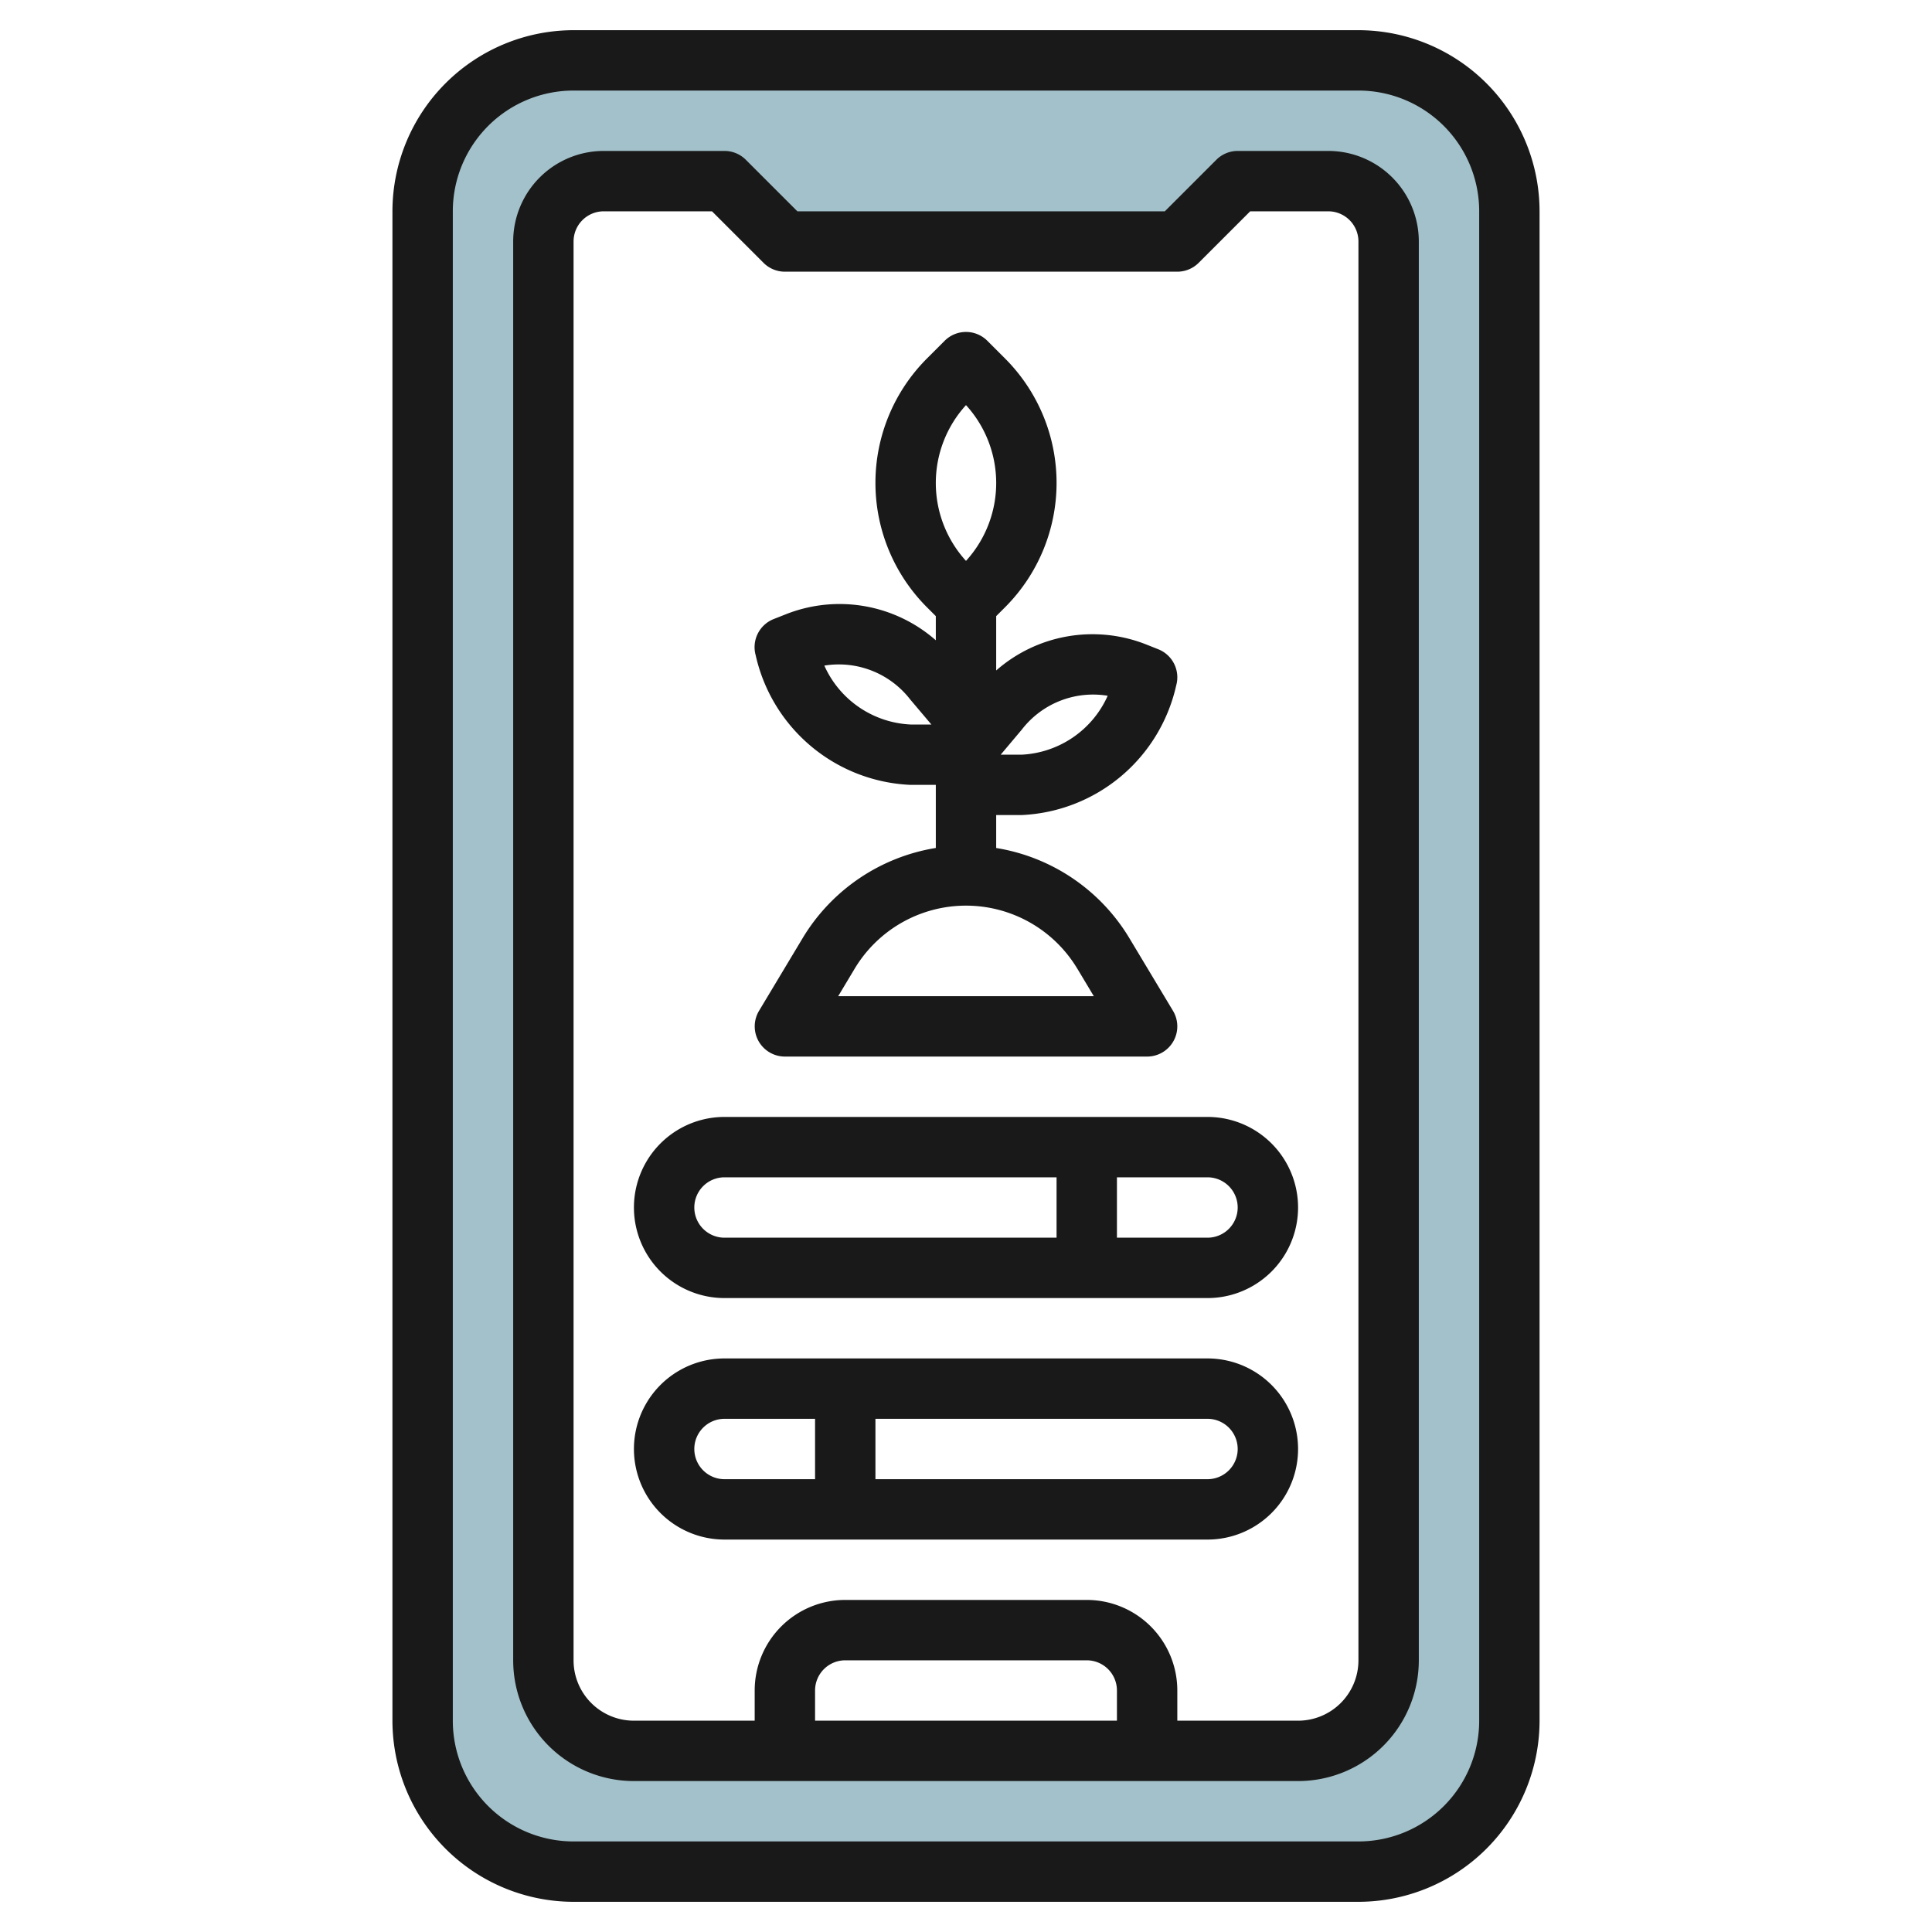
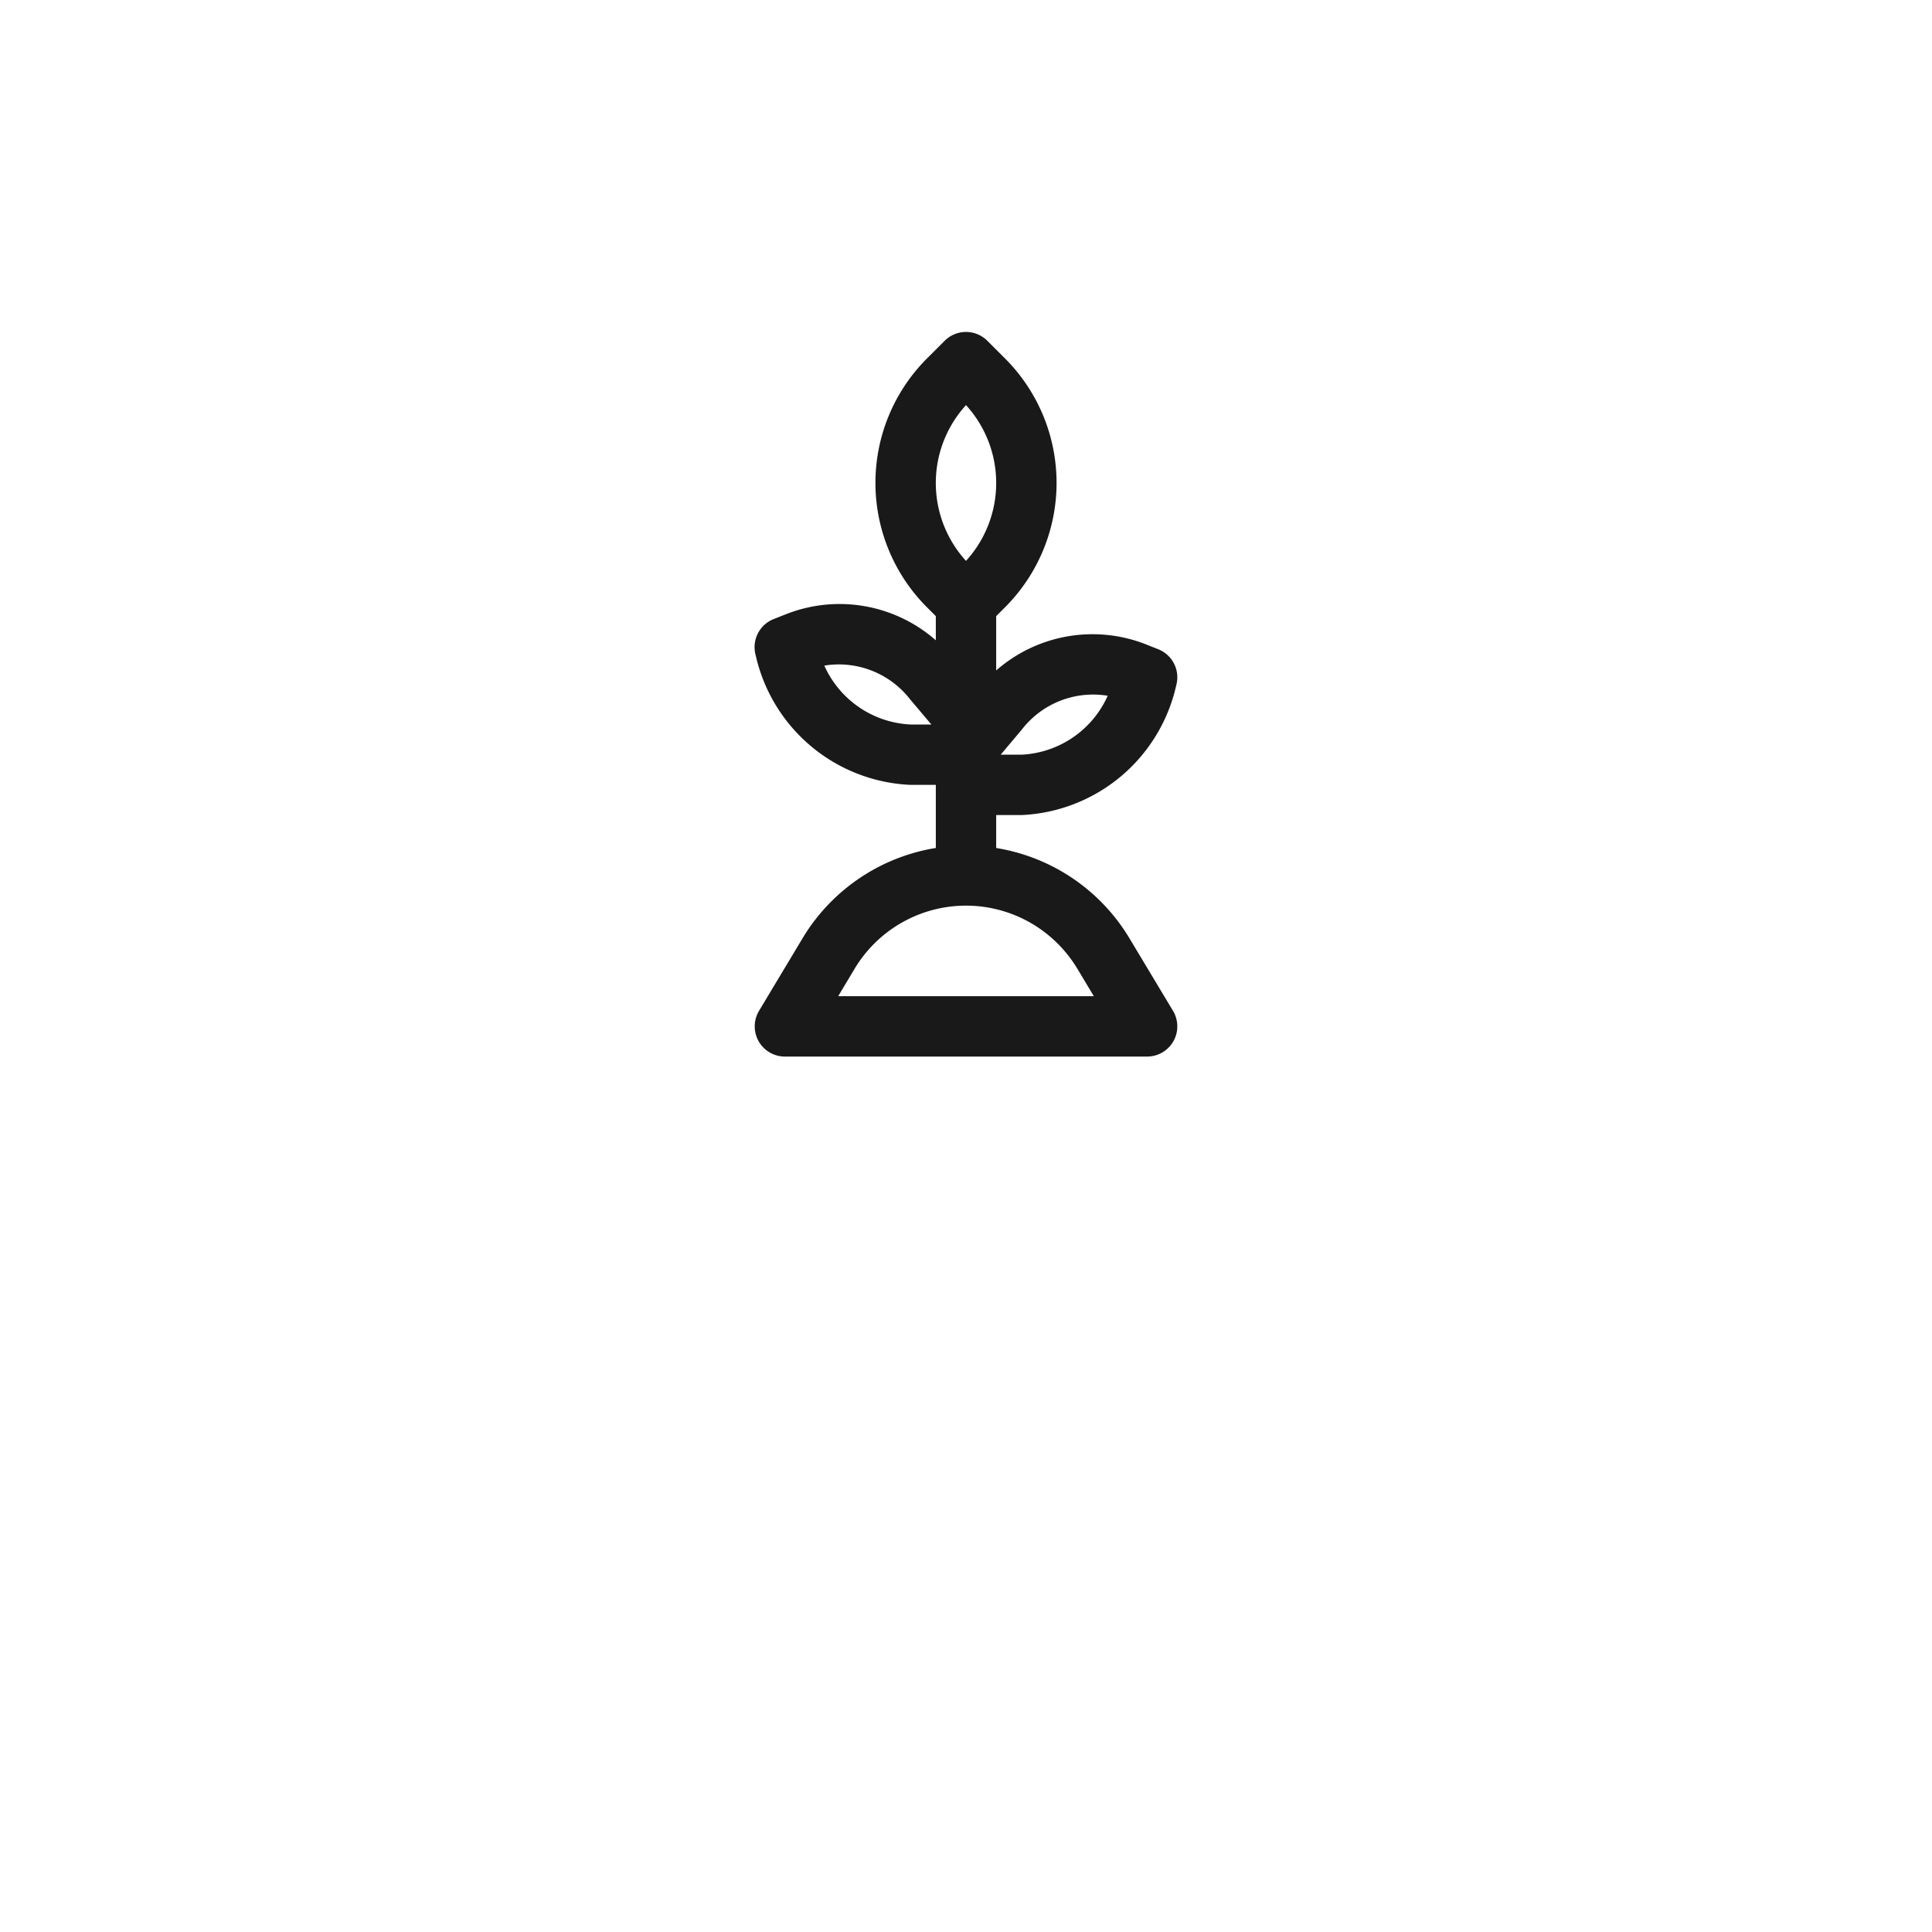
<svg xmlns="http://www.w3.org/2000/svg" id="Layer_3" height="512" viewBox="0 0 64 64" width="512" data-name="Layer 3">
-   <path d="m45 2h-26a5 5 0 0 0 -5 5v50a5 5 0 0 0 5 5h26a5 5 0 0 0 5-5v-50a5 5 0 0 0 -5-5zm1 53a3 3 0 0 1 -3 3h-22a3 3 0 0 1 -3-3v-47a2 2 0 0 1 2-2h4l2 2h13l2-2h3a2 2 0 0 1 2 2z" fill="#a3c1ca" />
  <g fill="#191919">
-     <path d="m45 1h-26a6.006 6.006 0 0 0 -6 6v50a6.006 6.006 0 0 0 6 6h26a6.006 6.006 0 0 0 6-6v-50a6.006 6.006 0 0 0 -6-6zm4 56a4 4 0 0 1 -4 4h-26a4 4 0 0 1 -4-4v-50a4 4 0 0 1 4-4h26a4 4 0 0 1 4 4z" />
-     <path d="m44 5h-3a1 1 0 0 0 -.707.293l-1.707 1.707h-12.172l-1.707-1.707a1 1 0 0 0 -.707-.293h-4a3 3 0 0 0 -3 3v47a4 4 0 0 0 4 4h22a4 4 0 0 0 4-4v-47a3 3 0 0 0 -3-3zm-7 52h-10v-1a1 1 0 0 1 1-1h8a1 1 0 0 1 1 1zm8-2a2 2 0 0 1 -2 2h-4v-1a3 3 0 0 0 -3-3h-8a3 3 0 0 0 -3 3v1h-4a2 2 0 0 1 -2-2v-47a1 1 0 0 1 1-1h3.586l1.707 1.707a1 1 0 0 0 .707.293h13a1 1 0 0 0 .707-.293l1.707-1.707h2.586a1 1 0 0 1 1 1z" />
    <path d="m26.6 31.058-1.456 2.427a1 1 0 0 0 .856 1.515h12a1 1 0 0 0 .857-1.515l-1.457-2.427a6.324 6.324 0 0 0 -4.4-2.967v-1.091h.838a5.5 5.5 0 0 0 5.125-4.293 1 1 0 0 0 -.595-1.2l-.428-.17a4.838 4.838 0 0 0 -4.94.873v-1.8l.293-.293a5.828 5.828 0 0 0 0-8.242l-.586-.586a1 1 0 0 0 -1.414 0l-.586.586a5.828 5.828 0 0 0 0 8.242l.293.293v.8a4.833 4.833 0 0 0 -4.939-.873l-.428.169a1 1 0 0 0 -.6 1.2 5.5 5.5 0 0 0 5.129 4.294h.838v2.09a6.329 6.329 0 0 0 -4.4 2.968zm9.087 1.029.547.913h-8.468l.547-.913a4.3 4.3 0 0 1 7.373 0zm-1.84-7.916a2.981 2.981 0 0 1 2.847-1.123 3.3 3.3 0 0 1 -2.856 1.952h-.689zm-1.847-10.751a3.828 3.828 0 0 1 0 5.16 3.828 3.828 0 0 1 0-5.16zm-1.838 10.58a3.3 3.3 0 0 1 -2.855-1.951 2.989 2.989 0 0 1 2.846 1.123l.7.828z" />
-     <path d="m40 37h-16a3 3 0 0 0 0 6h16a3 3 0 0 0 0-6zm-17 3a1 1 0 0 1 1-1h11v2h-11a1 1 0 0 1 -1-1zm17 1h-3v-2h3a1 1 0 0 1 0 2z" />
-     <path d="m40 45h-16a3 3 0 0 0 0 6h16a3 3 0 0 0 0-6zm-17 3a1 1 0 0 1 1-1h3v2h-3a1 1 0 0 1 -1-1zm17 1h-11v-2h11a1 1 0 0 1 0 2z" />
  </g>
</svg>